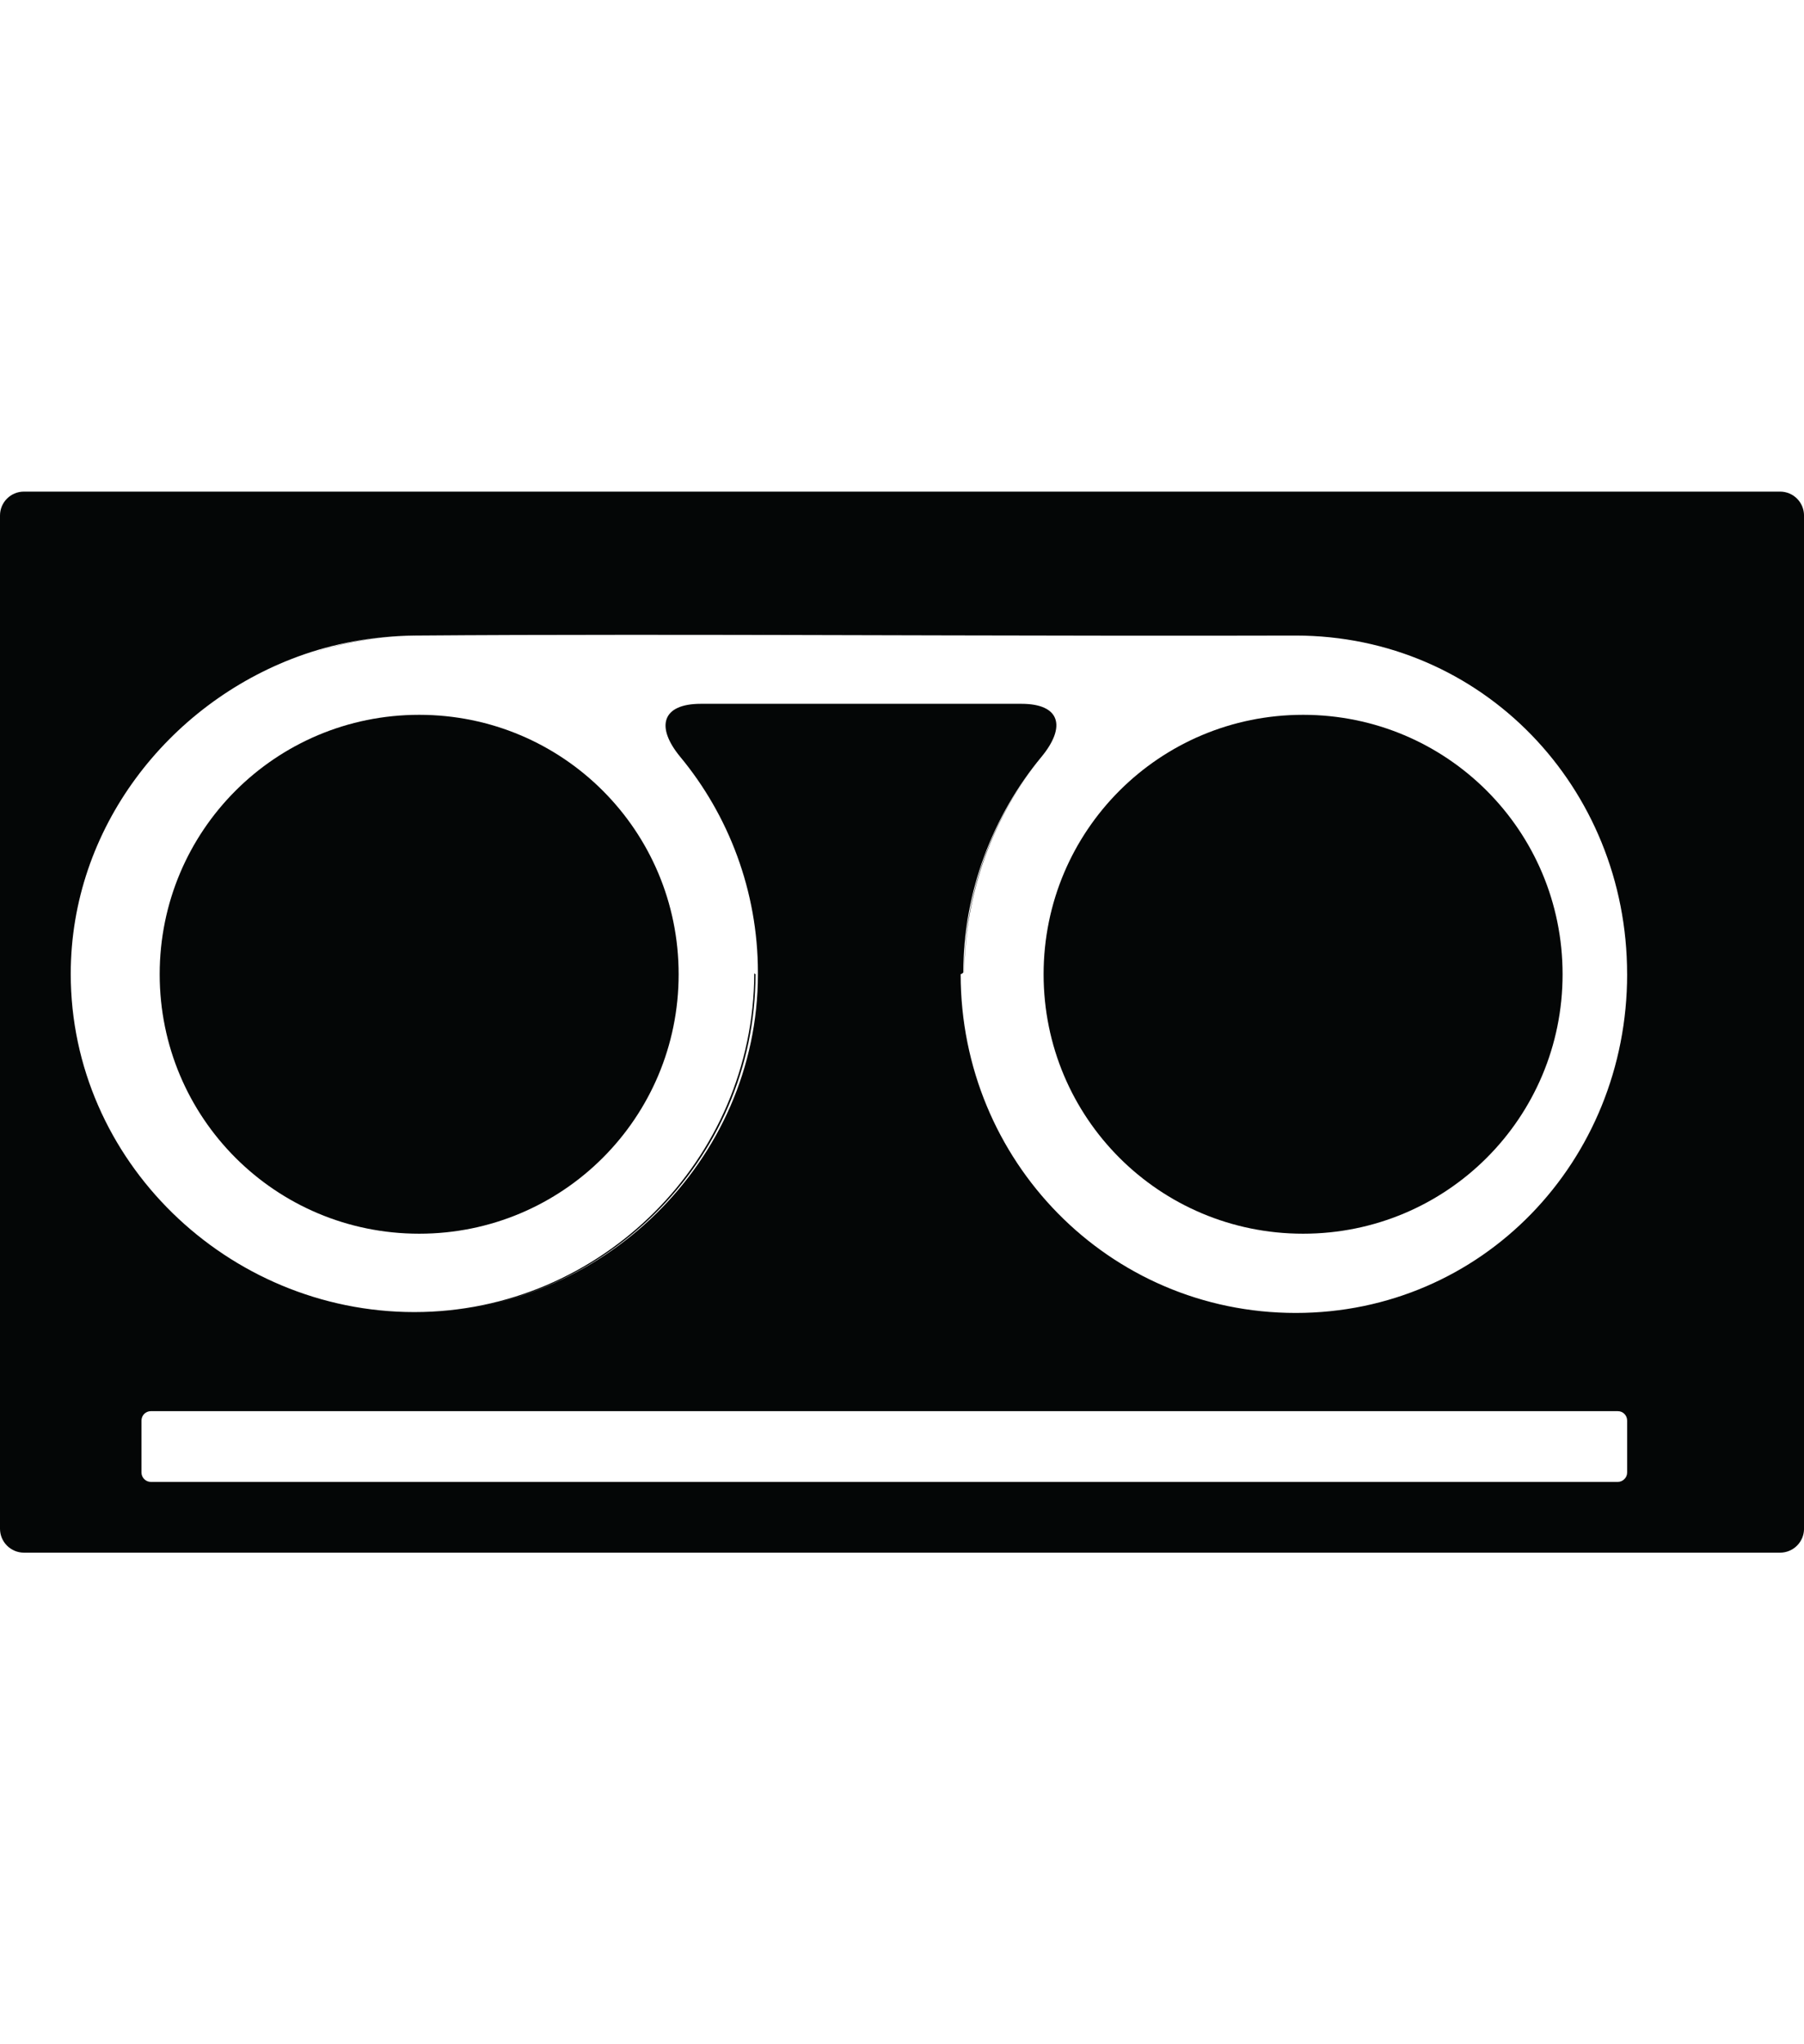
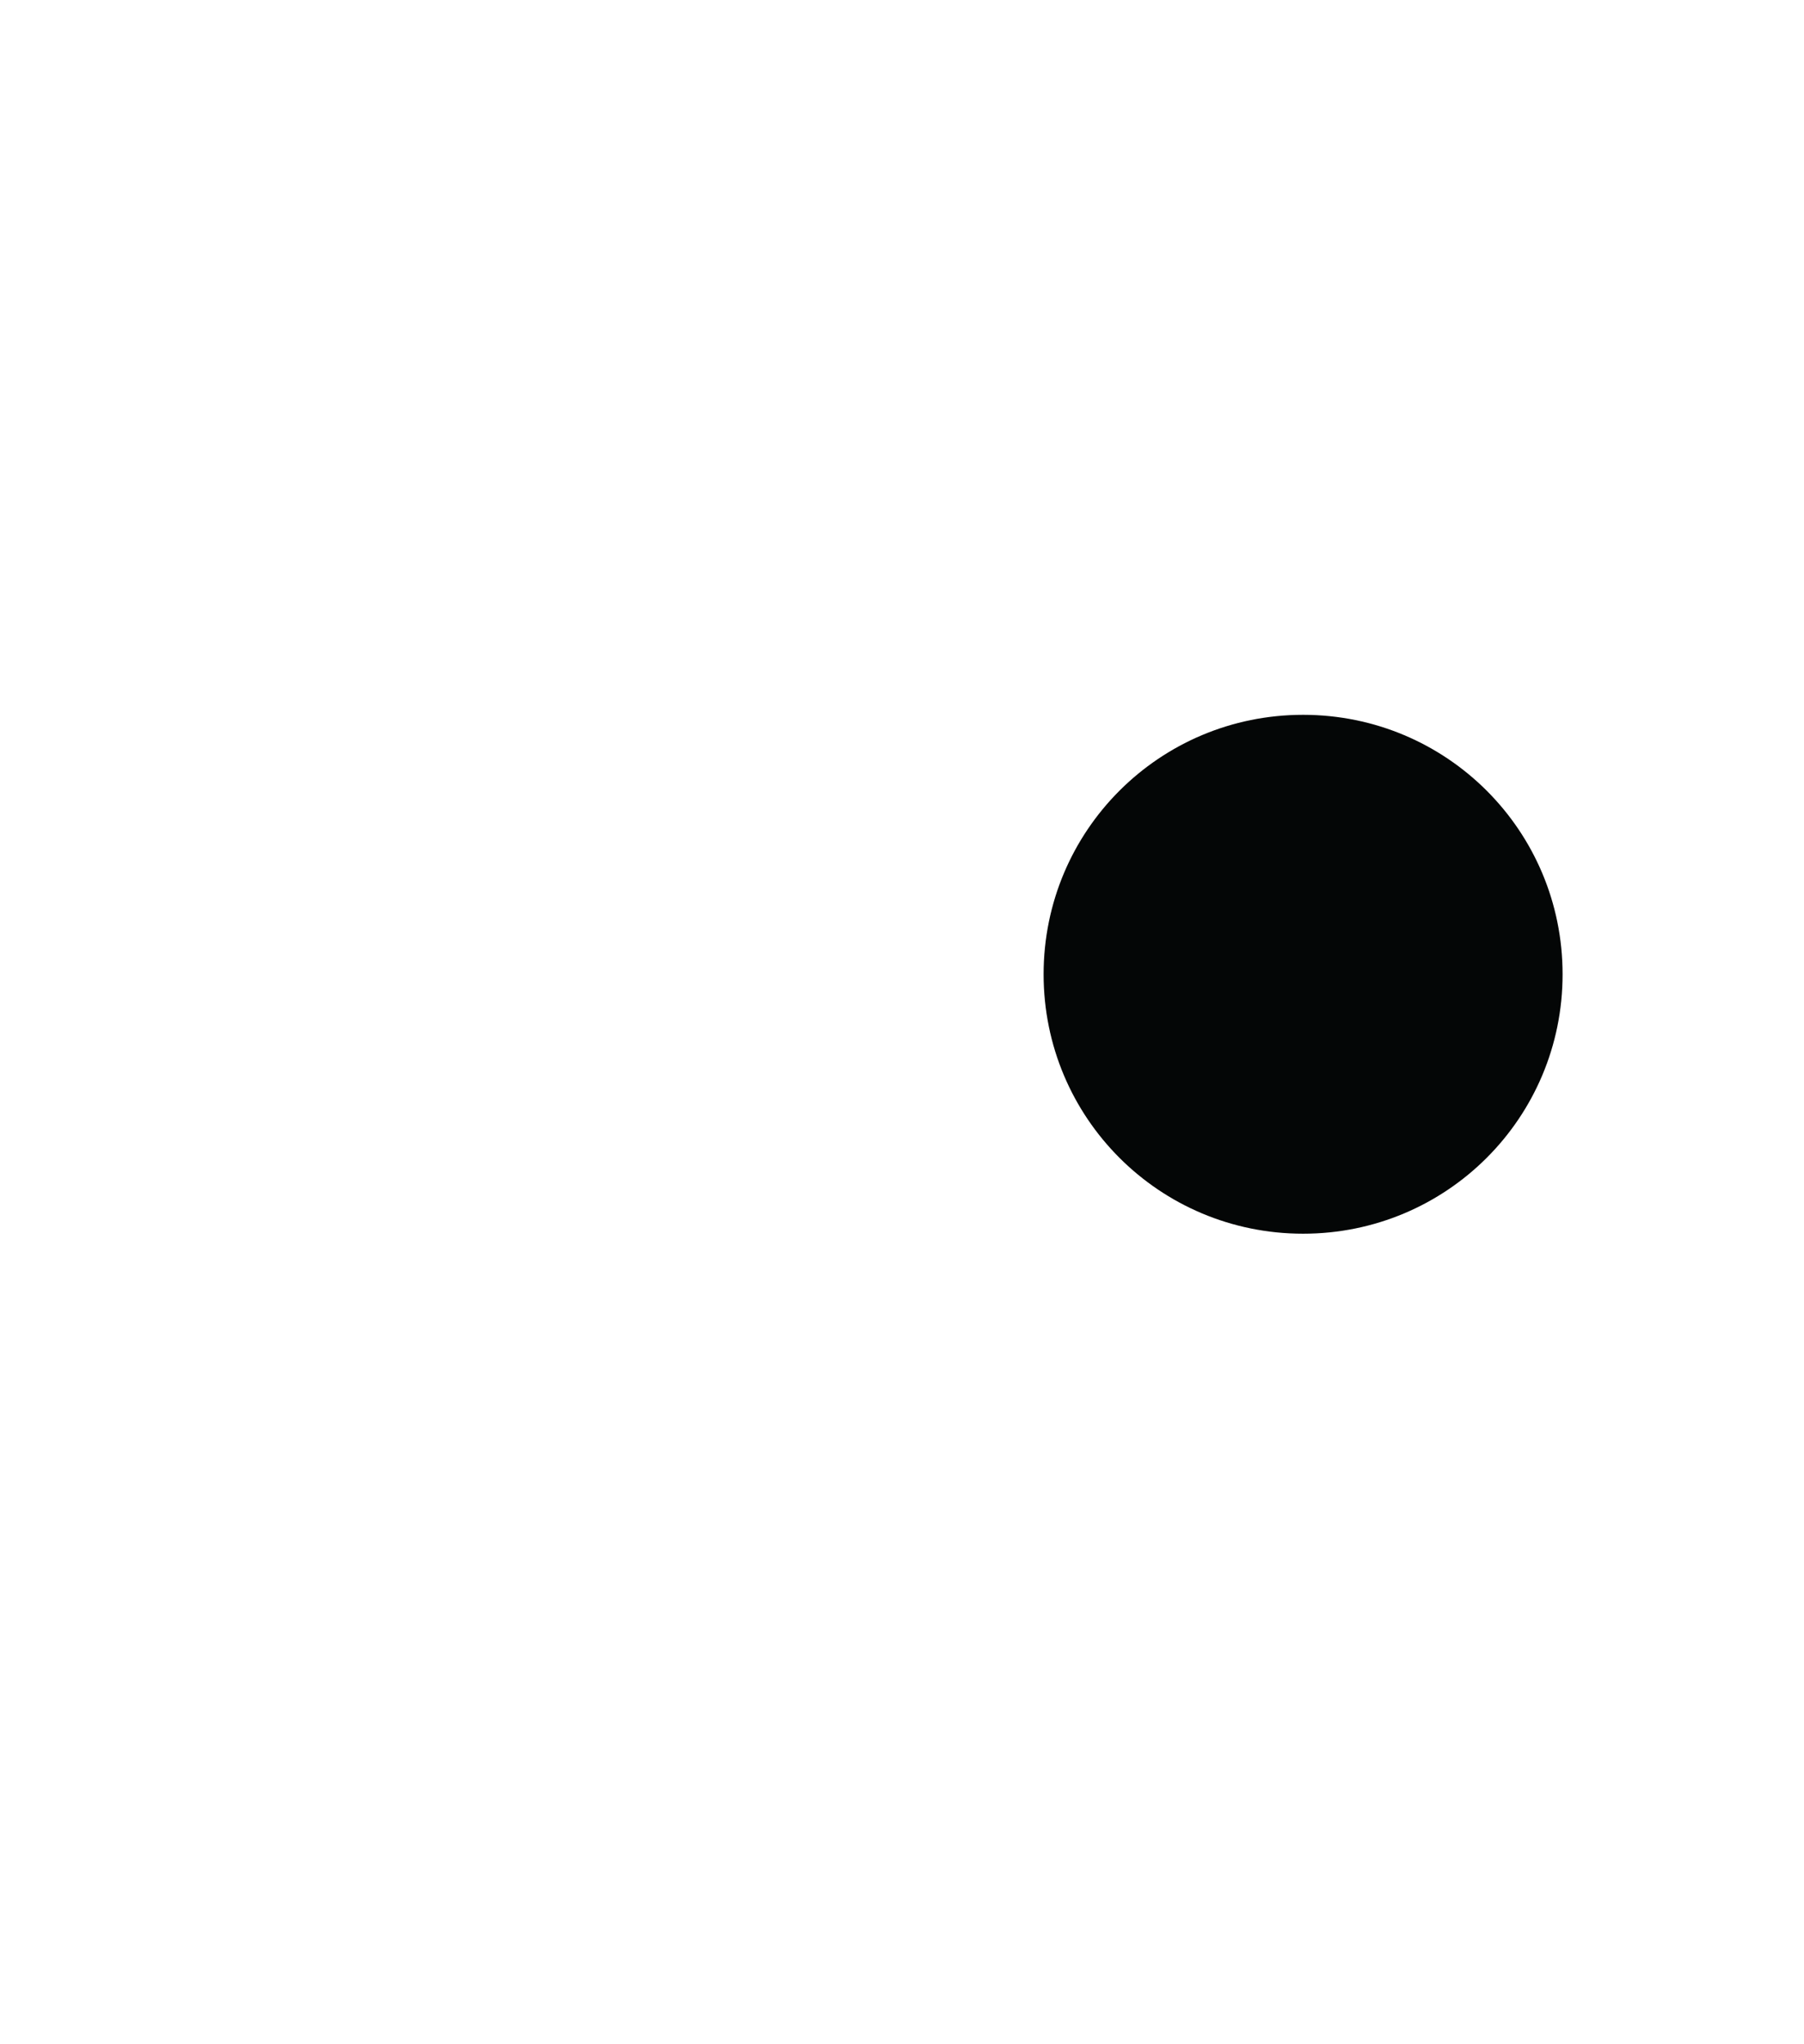
<svg xmlns="http://www.w3.org/2000/svg" version="1.1" id="Capa_1" x="0px" y="0px" width="63.75px" height="72.25px" viewBox="0 0 63.75 72.25" style="enable-background:new 0 0 63.75 72.25;" xml:space="preserve">
  <g>
-     <path id="path3260" style="fill:#040606;" d="M14.813,25.264c-5.076,0-9.17,4.094-9.17,9.17c0,5.076,4.094,9.169,9.17,9.169   s9.169-4.095,9.169-9.169C23.982,29.358,19.89,25.264,14.813,25.264" />
    <path id="path3262" style="fill:#040606;" d="M46.049,25.264c-5.076,0-9.17,4.094-9.17,9.17c0,5.076,4.094,9.169,9.17,9.169   s9.17-4.095,9.17-9.169C55.219,29.358,51.125,25.264,46.049,25.264" />
-     <path id="path3264" style="fill:#040606;" d="M57.5,34.434c0,6.599-5.111,11.97-11.711,11.97s-11.841-5.372-11.841-11.97   c0-0.011,0.065-0.022,0.065-0.035c0-0.01,0.03-0.021,0.03-0.03c0-2.873,1.054-5.556,2.756-7.614c0.882-1.064,0.677-1.88-0.704-1.88   H24.765c-1.381,0-1.603,0.816-0.722,1.88c1.704,2.058,2.74,4.741,2.74,7.614c0,0.01-0.001,0.02-0.001,0.03   c0,0.012,0.001,0.023,0.001,0.035c0,6.599-5.542,11.97-12.142,11.97c6.6,0,12.057-5.372,12.057-11.97   c0-0.011-0.044-0.022-0.044-0.035c-0.017,6.585-5.423,11.974-12.012,11.974C8.045,46.373,2.5,41.021,2.5,34.425   c0-0.002,0-0.005,0-0.007c0-5.15,3.45-9.53,8.023-11.211c1.248-0.46,2.671-0.73,4.072-0.746c0.448-0.002,0.924-0.005,1.382-0.007   c-0.452,0.002-0.914,0.005-1.362,0.007c-1.401,0.016-2.707,0.286-3.954,0.746c1.248-0.458,2.602-0.729,4.003-0.744   c2.345-0.019,4.806-0.025,7.328-0.026c7.565-0.003,15.547,0.048,23.792,0.026c6.597,0,11.715,5.368,11.715,11.962   C57.5,34.427,57.5,34.431,57.5,34.434z M57.5,50.205v1.84c0,0.091-0.037,0.174-0.098,0.232c-0.06,0.06-0.141,0.098-0.232,0.098   H5.33c-0.091,0-0.173-0.038-0.233-0.098C5.037,52.219,5,52.136,5,52.045v-1.84c0-0.091,0.037-0.174,0.097-0.234   c0.06-0.06,0.143-0.096,0.233-0.096h51.84c0.092,0,0.174,0.036,0.232,0.096C57.463,50.031,57.5,50.114,57.5,50.205L57.5,50.205z    M38.918,22.401c-5.839-0.006-11.554-0.026-16.985-0.026c0.008,0,0.017,0,0.025,0C27.408,22.375,33.088,22.395,38.918,22.401z    M45.768,22.455c-2.055,0.005-4.101,0.006-6.131,0.005C41.663,22.461,43.708,22.46,45.768,22.455L45.768,22.455L45.768,22.455z    M62.904,17.375H0.846C0.379,17.375,0,17.753,0,18.22v35.81c0,0.467,0.379,0.846,0.846,0.846h62.058   c0.468,0,0.847-0.379,0.847-0.846V18.22C63.75,17.753,63.372,17.375,62.904,17.375" />
-     <path id="path3266" style="fill:#040606;" d="M34.079,34.398c0.008-2.86,1.042-5.595,2.739-7.644   c-1.705,2.058-2.741,4.741-2.741,7.614C34.078,34.378,34.079,34.389,34.079,34.398" />
  </g>
</svg>